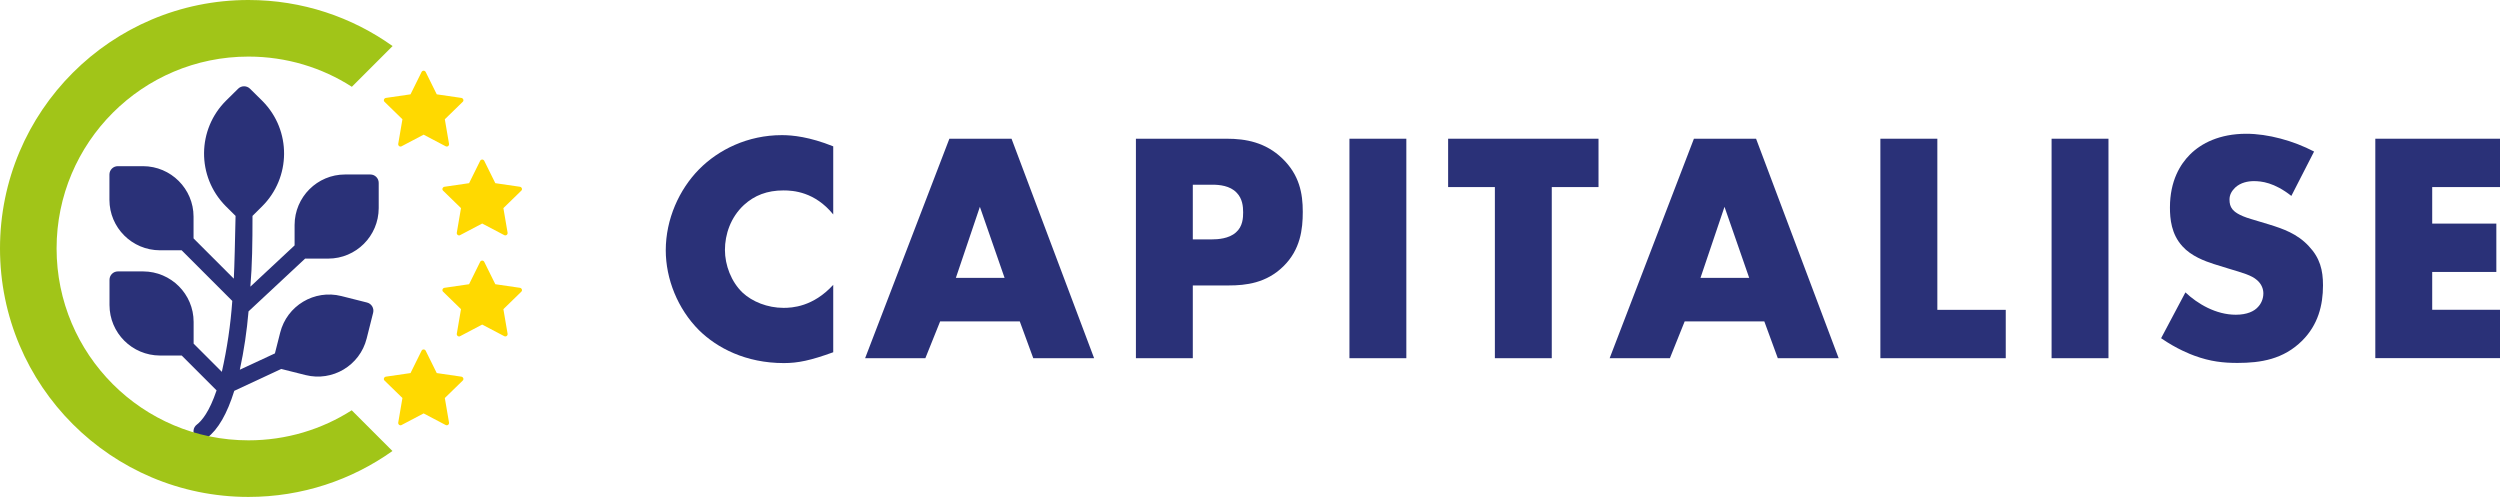
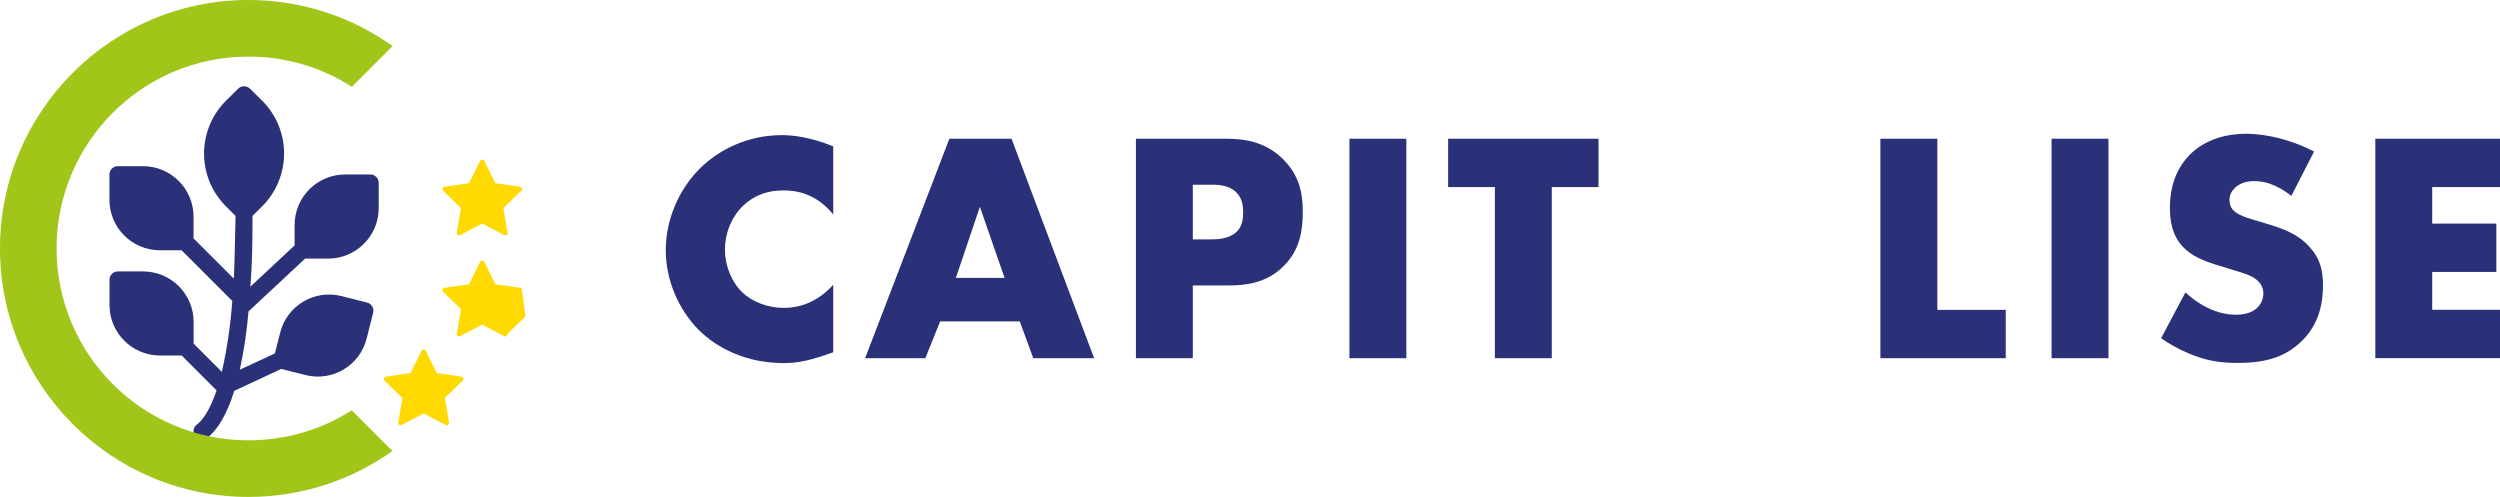
<svg xmlns="http://www.w3.org/2000/svg" version="1.1" id="Layer_1" x="0px" y="0px" viewBox="0 0 327.82 65.16" style="enable-background:new 0 0 327.82 65.16;" xml:space="preserve">
  <style type="text/css"> .st0{fill:#2A3178;} .st1{fill:#A1C518;} .st2{fill:#FFD900;} </style>
  <g>
    <path class="st0" d="M32.59,40.83l7.42-6.92h3.03c3.65,0,6.61-2.96,6.62-6.62v-3.31c0-0.61-0.49-1.1-1.1-1.1c0,0,0,0,0,0h-3.31 c-3.65,0-6.61,2.96-6.62,6.62v2.68l-5.8,5.41c0.24-2.79,0.28-5.8,0.28-9.28l1.23-1.22c3.84-3.79,3.89-9.98,0.1-13.82 c-0.03-0.03-0.07-0.07-0.1-0.1l-1.56-1.54c-0.43-0.42-1.12-0.42-1.55,0l-1.56,1.54c-3.84,3.79-3.89,9.98-0.1,13.83 c0.03,0.03,0.06,0.06,0.09,0.09l1.23,1.22c-0.07,3.15-0.14,6.51-0.23,8.23l-5.28-5.28v-2.85c0-3.65-2.97-6.61-6.62-6.62h-3.31 c-0.61,0-1.1,0.49-1.1,1.1c0,0,0,0,0,0v3.31c0,3.65,2.96,6.61,6.62,6.62h2.85l6.64,6.64c-0.22,3.13-0.68,6.24-1.37,9.3l-3.7-3.7 v-2.85c0-3.65-2.96-6.61-6.62-6.62h-3.31c-0.61,0-1.1,0.49-1.1,1.1c0,0,0,0,0,0v3.31c0,3.65,2.96,6.61,6.62,6.62h2.85l4.57,4.57 c-0.94,2.8-1.94,3.99-2.58,4.48c-0.49,0.36-0.59,1.05-0.23,1.54c0.36,0.49,1.05,0.59,1.54,0.23c0.01-0.01,0.02-0.01,0.02-0.02 c1.46-1.11,2.64-3.18,3.57-6.17l6.16-2.87l3.18,0.8c3.54,0.89,7.13-1.25,8.02-4.79c0,0,0,0,0,0l0.85-3.38 c0.15-0.59-0.21-1.19-0.8-1.34l-3.37-0.85c-3.54-0.89-7.13,1.26-8.02,4.8c0,0,0,0,0,0l-0.69,2.72l-4.6,2.14 C32,45.94,32.37,43.39,32.59,40.83L32.59,40.83z" />
    <g>
      <g>
        <g>
          <path class="st0" d="M109.26,46.19c-2.98,1.08-4.62,1.42-6.47,1.42c-5,0-8.76-1.98-11.13-4.31c-2.8-2.8-4.36-6.73-4.36-10.48 c0-4.1,1.77-7.98,4.36-10.61c2.55-2.59,6.39-4.49,10.87-4.49c1.38,0,3.62,0.22,6.73,1.47v8.93c-2.42-2.98-5.26-3.15-6.52-3.15 c-2.16,0-3.8,0.65-5.18,1.9c-1.77,1.64-2.5,3.88-2.5,5.91c0,1.98,0.82,4.18,2.33,5.61c1.25,1.16,3.24,1.98,5.35,1.98 c1.12,0,3.88-0.13,6.52-3.02V46.19z" />
          <path class="st0" d="M133.72,42.14h-10.44l-1.94,4.83h-7.9l11.05-28.78h8.15l10.83,28.78h-7.98L133.72,42.14z M131.73,36.44 l-3.24-9.32l-3.15,9.32H131.73z" />
          <path class="st0" d="M156.41,37.43v9.54h-7.46V18.19h11.91c2.5,0,5.09,0.47,7.29,2.59c2.24,2.16,2.68,4.57,2.68,6.99 c0,2.29-0.3,4.96-2.55,7.16c-2.24,2.2-4.92,2.5-7.16,2.5H156.41z M156.41,31.39h2.5c0.78,0,2.24-0.09,3.15-0.91 c0.91-0.78,0.95-1.94,0.95-2.63c0-0.78-0.09-1.81-0.86-2.59c-0.86-0.91-2.24-1.04-3.19-1.04h-2.55V31.39z" />
          <path class="st0" d="M184.41,18.19v28.78h-7.46V18.19H184.41z" />
          <path class="st0" d="M203.48,24.53v22.44h-7.46V24.53h-6.13v-6.34h19.72v6.34H203.48z" />
-           <path class="st0" d="M231.35,42.14h-10.44l-1.94,4.83h-7.9l11.05-28.78h8.15l10.83,28.78h-7.98L231.35,42.14z M229.37,36.44 l-3.24-9.32l-3.15,9.32H229.37z" />
          <path class="st0" d="M254.04,18.19v22.44h8.97v6.34h-16.44V18.19H254.04z" />
          <path class="st0" d="M276.48,18.19v28.78h-7.46V18.19H276.48z" />
          <path class="st0" d="M286.57,38.34c1.6,1.51,4.01,2.93,6.6,2.93c1.51,0,2.42-0.47,2.89-0.99c0.43-0.43,0.73-1.08,0.73-1.81 c0-0.56-0.22-1.21-0.82-1.73c-0.73-0.65-1.86-0.95-3.71-1.51l-1.94-0.6c-1.21-0.39-2.98-1.04-4.14-2.33 c-1.47-1.6-1.64-3.62-1.64-5.09c0-3.54,1.38-5.7,2.63-6.95c1.47-1.47,3.88-2.72,7.38-2.72c2.85,0,6.17,0.91,8.89,2.33 l-2.98,5.82c-2.24-1.77-3.93-1.94-4.92-1.94c-0.73,0-1.73,0.17-2.46,0.86c-0.43,0.43-0.73,0.91-0.73,1.55 c0,0.52,0.09,0.91,0.39,1.29c0.22,0.26,0.73,0.78,2.5,1.29l2.29,0.69c1.81,0.56,3.71,1.21,5.22,2.85 c1.47,1.55,1.86,3.15,1.86,5.13c0,2.63-0.65,5.18-2.72,7.25c-2.46,2.46-5.44,2.93-8.5,2.93c-1.81,0-3.54-0.17-5.65-0.95 c-0.47-0.17-2.29-0.86-4.36-2.29L286.57,38.34z" />
          <path class="st0" d="M327.82,24.53h-8.89v4.79h8.41v6.34h-8.41v4.96h8.89v6.34h-16.35V18.19h16.35V24.53z" />
        </g>
        <g>
          <g>
            <g>
              <path class="st1" d="M32.58,57.74c-13.9,0-25.16-11.27-25.16-25.16S18.68,7.42,32.58,7.42c4.99,0,9.65,1.45,13.56,3.96 l5.34-5.34C46.15,2.24,39.63,0,32.58,0C14.59,0,0,14.59,0,32.58s14.59,32.58,32.58,32.58c7.04,0,13.55-2.23,18.88-6.02 l-5.34-5.34C42.21,56.3,37.56,57.74,32.58,57.74z" />
              <g>
                <g>
-                   <path class="st2" d="M60.75,13.05c-0.04-0.11-0.13-0.19-0.25-0.21l-3.23-0.47l-1.45-2.93c-0.05-0.1-0.16-0.17-0.27-0.17 c-0.12,0-0.22,0.07-0.27,0.17l-1.45,2.93l-3.23,0.47c-0.12,0.02-0.21,0.1-0.25,0.21c-0.04,0.11-0.01,0.23,0.08,0.31 l2.34,2.28l-0.55,3.22c-0.02,0.11,0.03,0.23,0.12,0.3c0.05,0.04,0.12,0.06,0.18,0.06c0.05,0,0.1-0.01,0.14-0.04l2.89-1.52 l2.89,1.52c0.1,0.05,0.23,0.05,0.32-0.02s0.14-0.18,0.12-0.3l-0.55-3.22l2.34-2.28C60.76,13.28,60.79,13.16,60.75,13.05z" />
-                 </g>
+                   </g>
              </g>
              <g>
                <g>
                  <path class="st2" d="M60.75,49.6c-0.04-0.11-0.13-0.19-0.25-0.21l-3.23-0.47l-1.45-2.93c-0.05-0.1-0.16-0.17-0.27-0.17 c-0.12,0-0.22,0.07-0.27,0.17l-1.45,2.93l-3.23,0.47c-0.12,0.02-0.21,0.1-0.25,0.21c-0.04,0.11-0.01,0.23,0.08,0.31 l2.34,2.28l-0.55,3.22c-0.02,0.11,0.03,0.23,0.12,0.3c0.05,0.04,0.12,0.06,0.18,0.06c0.05,0,0.1-0.01,0.14-0.04l2.89-1.52 l2.89,1.52c0.1,0.05,0.23,0.05,0.32-0.02c0.09-0.07,0.14-0.18,0.12-0.3l-0.55-3.22l2.34-2.28 C60.76,49.83,60.79,49.71,60.75,49.6z" />
                </g>
              </g>
              <g>
                <g>
-                   <path class="st2" d="M68.43,37.95c-0.04-0.11-0.13-0.19-0.25-0.21l-3.23-0.47l-1.45-2.93c-0.05-0.1-0.16-0.17-0.27-0.17 c-0.12,0-0.22,0.07-0.27,0.17l-1.45,2.93l-3.23,0.47c-0.12,0.02-0.21,0.1-0.25,0.21c-0.04,0.11-0.01,0.23,0.08,0.31 l2.34,2.28l-0.55,3.22c-0.02,0.11,0.03,0.23,0.12,0.3c0.05,0.04,0.12,0.06,0.18,0.06c0.05,0,0.1-0.01,0.14-0.04l2.89-1.52 l2.89,1.52c0.1,0.05,0.23,0.05,0.32-0.02c0.09-0.07,0.14-0.18,0.12-0.3l-0.55-3.22l2.34-2.28 C68.44,38.18,68.47,38.06,68.43,37.95z" />
+                   <path class="st2" d="M68.43,37.95c-0.04-0.11-0.13-0.19-0.25-0.21l-3.23-0.47l-1.45-2.93c-0.05-0.1-0.16-0.17-0.27-0.17 c-0.12,0-0.22,0.07-0.27,0.17l-1.45,2.93l-3.23,0.47c-0.12,0.02-0.21,0.1-0.25,0.21c-0.04,0.11-0.01,0.23,0.08,0.31 l2.34,2.28l-0.55,3.22c-0.02,0.11,0.03,0.23,0.12,0.3c0.05,0.04,0.12,0.06,0.18,0.06c0.05,0,0.1-0.01,0.14-0.04l2.89-1.52 l2.89,1.52c0.1,0.05,0.23,0.05,0.32-0.02c0.09-0.07,0.14-0.18,0.12-0.3l2.34-2.28 C68.44,38.18,68.47,38.06,68.43,37.95z" />
                </g>
              </g>
              <g>
                <g>
                  <path class="st2" d="M68.43,24.7c-0.04-0.11-0.13-0.19-0.25-0.21l-3.23-0.47l-1.45-2.93c-0.05-0.1-0.16-0.17-0.27-0.17 c-0.12,0-0.22,0.07-0.27,0.17l-1.45,2.93l-3.23,0.47c-0.12,0.02-0.21,0.1-0.25,0.21c-0.04,0.11-0.01,0.23,0.08,0.31 l2.34,2.28l-0.55,3.22c-0.02,0.11,0.03,0.23,0.12,0.3c0.05,0.04,0.12,0.06,0.18,0.06c0.05,0,0.1-0.01,0.14-0.04l2.89-1.52 l2.89,1.52c0.1,0.05,0.23,0.05,0.32-0.02c0.09-0.07,0.14-0.18,0.12-0.3l-0.55-3.22l2.34-2.28 C68.44,24.93,68.47,24.81,68.43,24.7z" />
                </g>
              </g>
            </g>
          </g>
        </g>
      </g>
    </g>
  </g>
</svg>